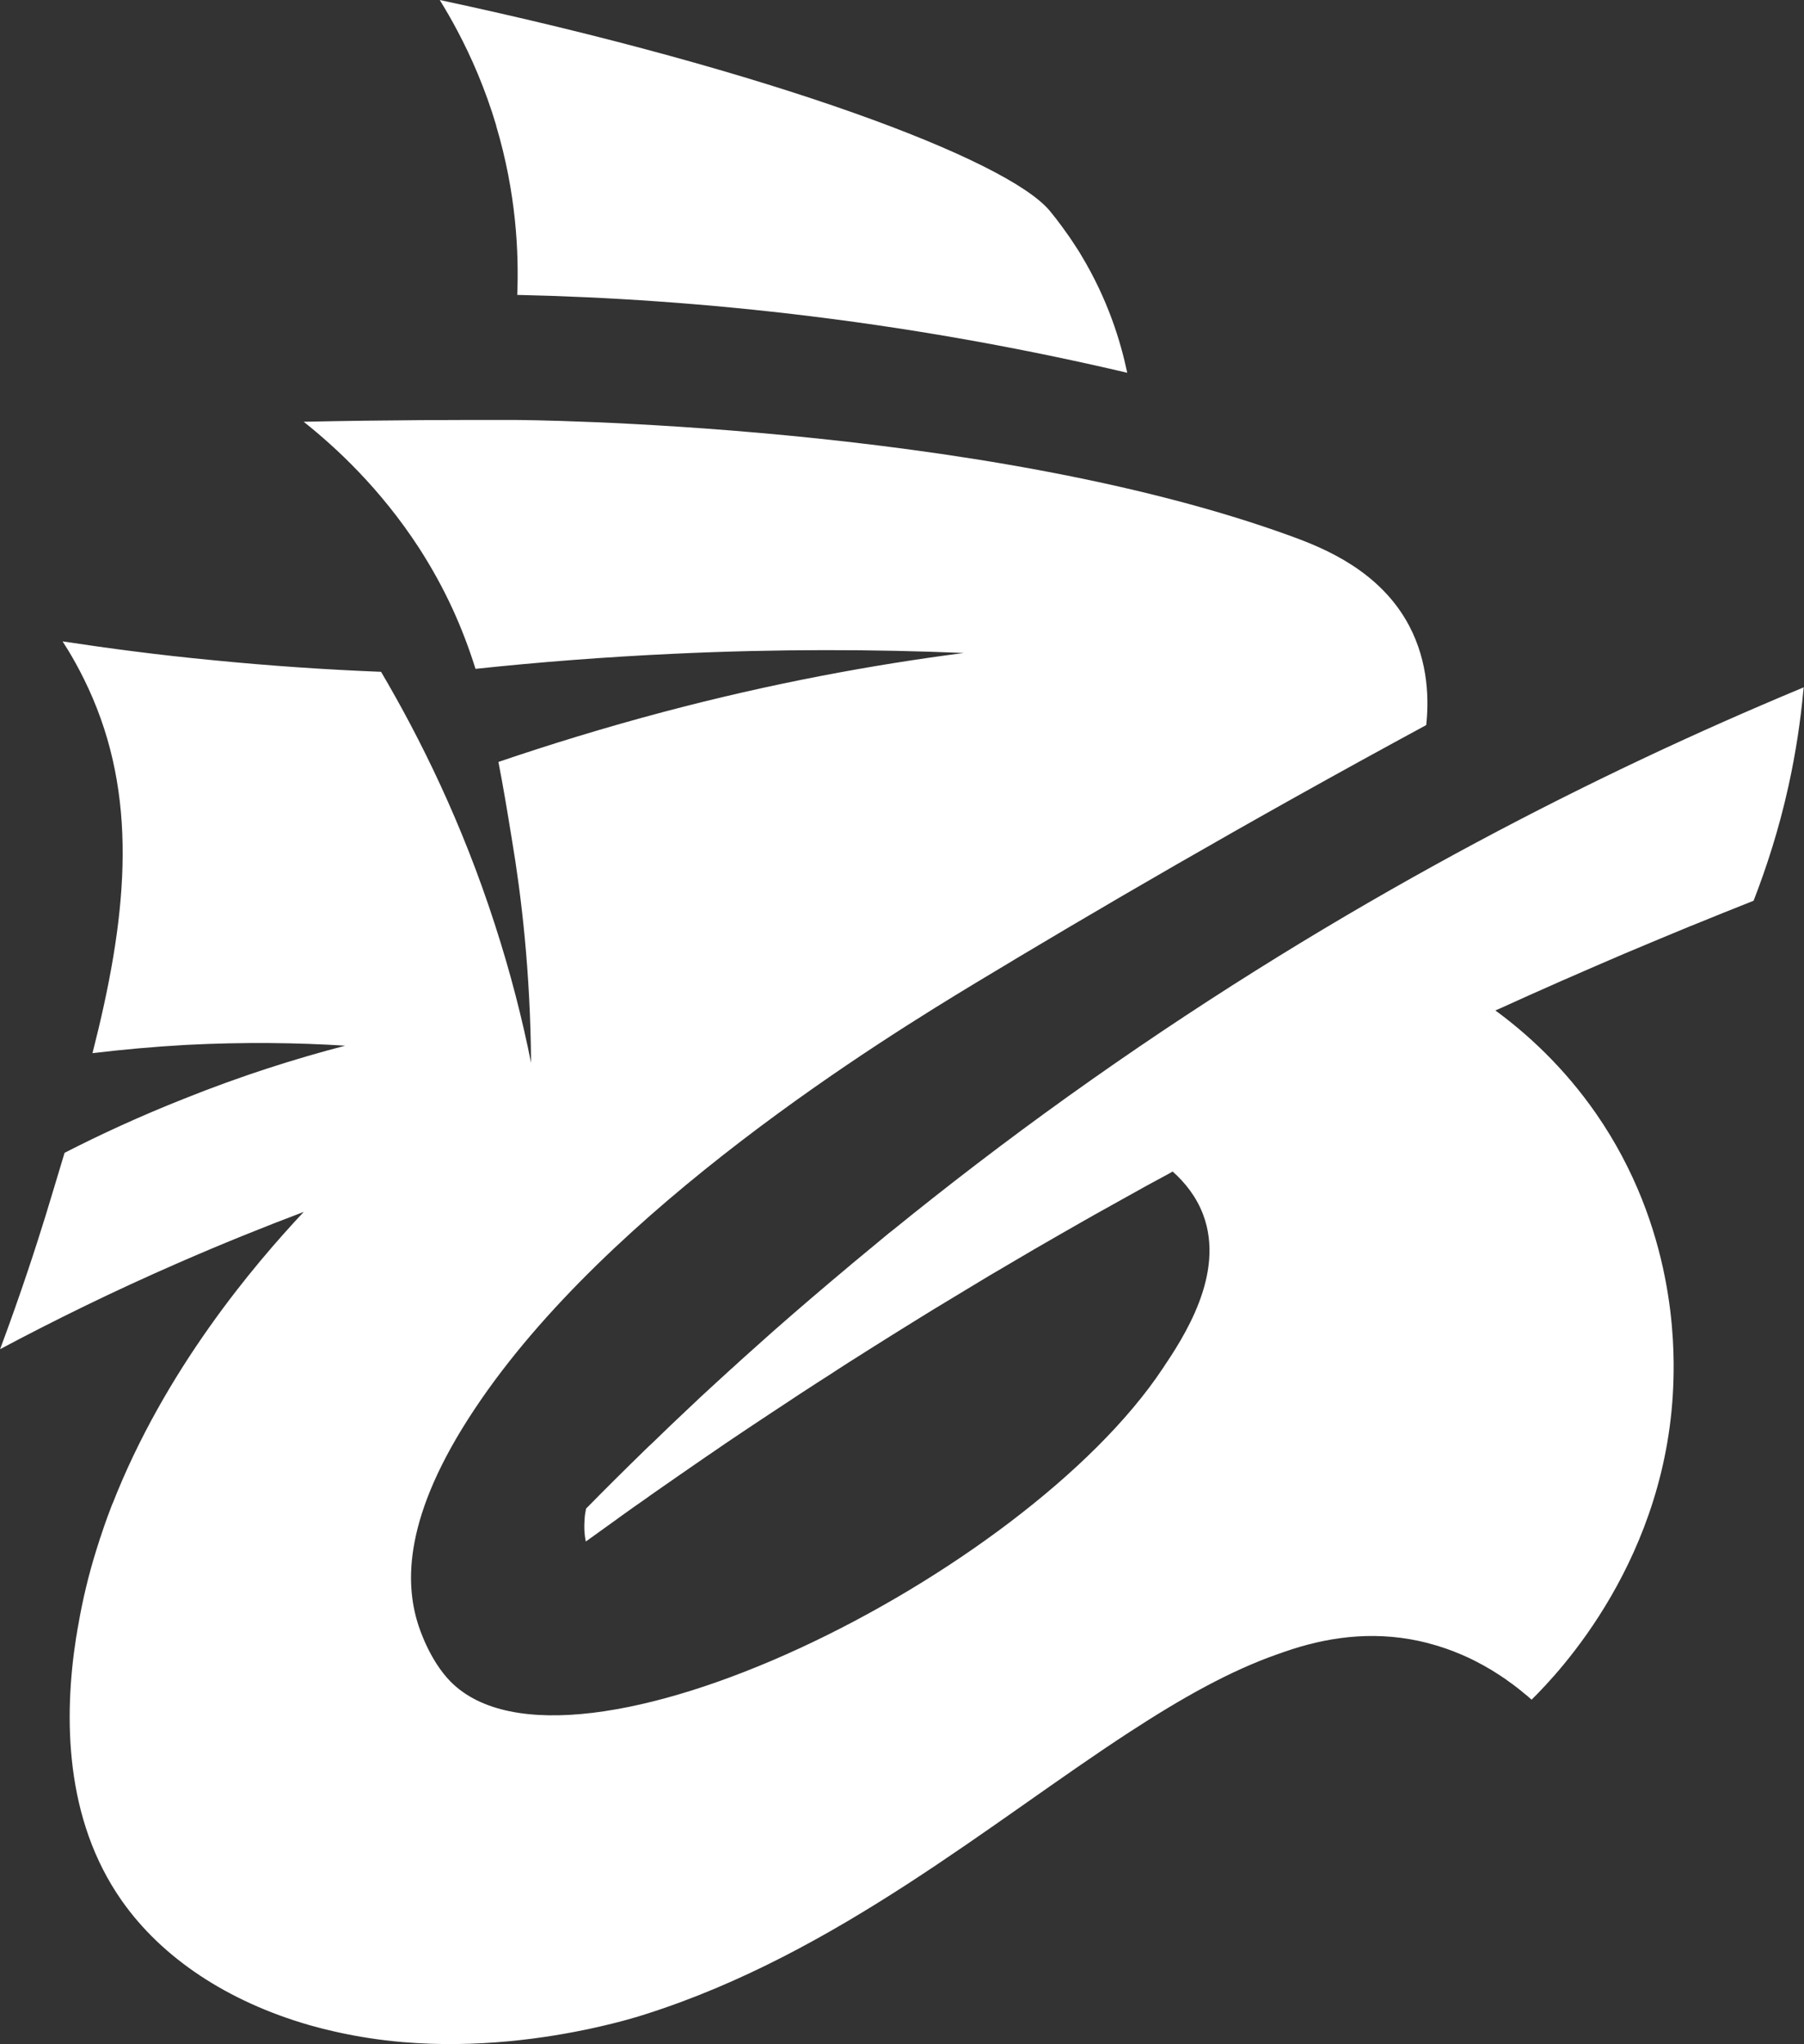
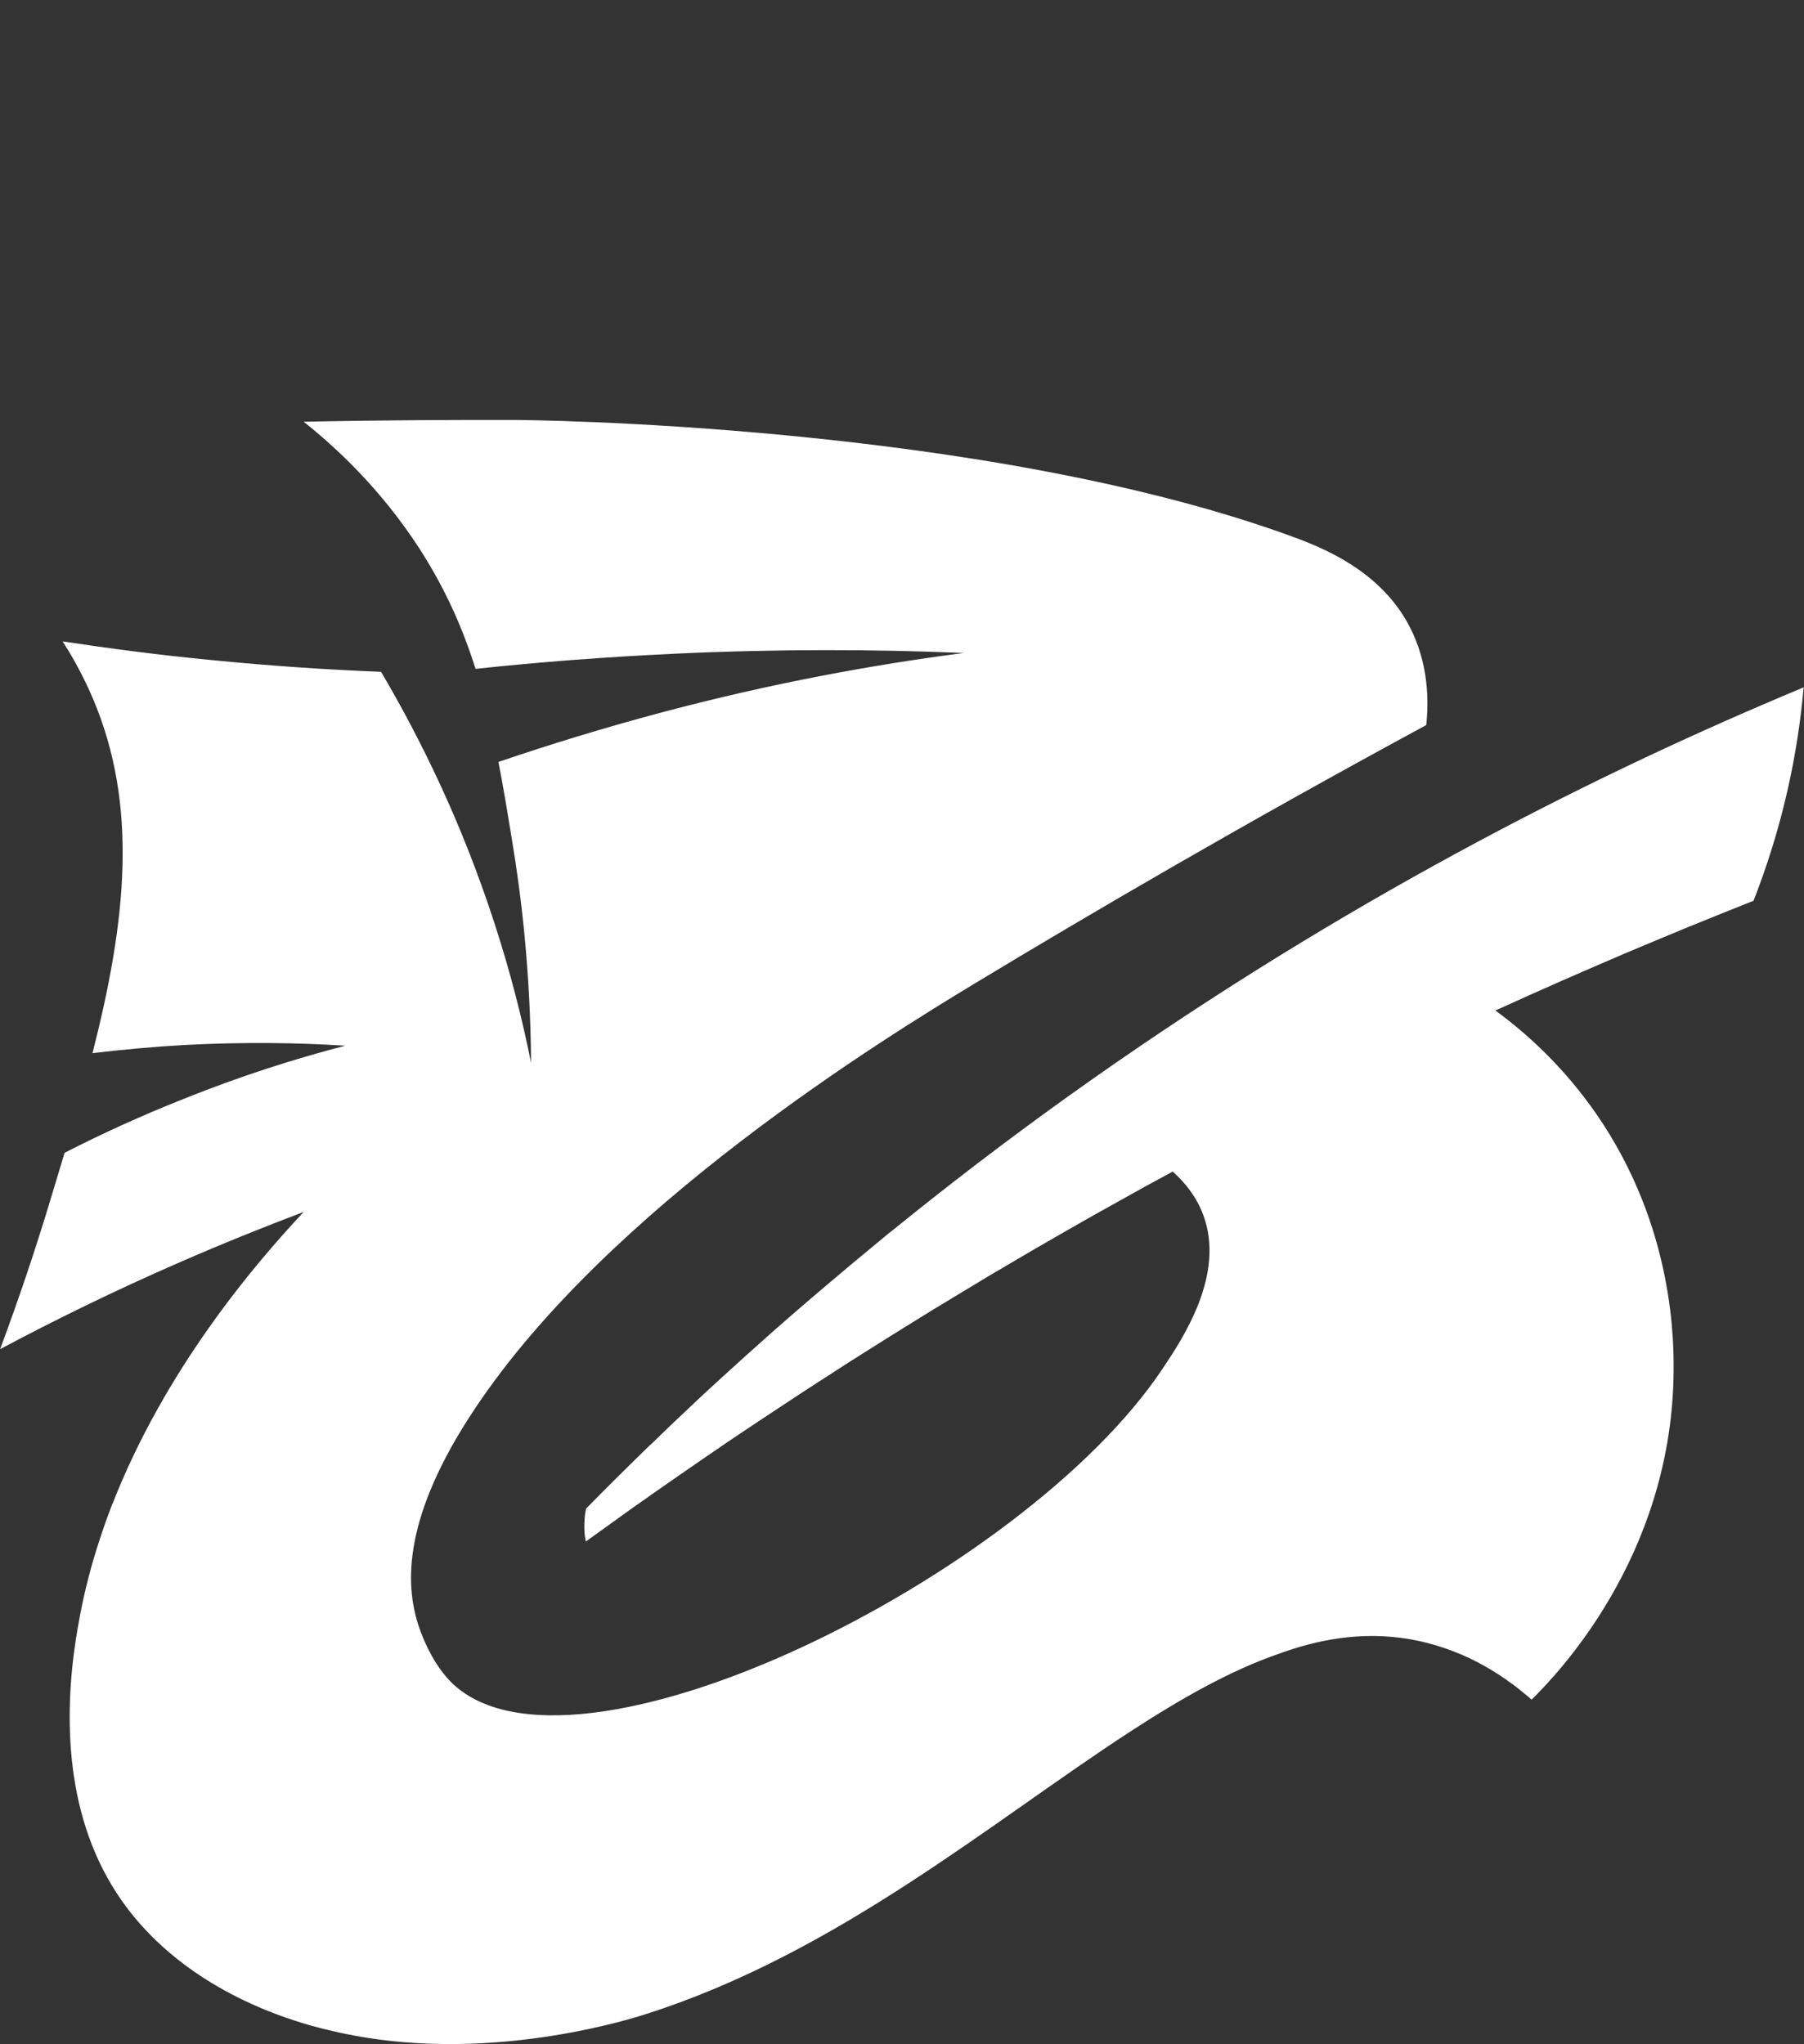
<svg xmlns="http://www.w3.org/2000/svg" viewBox="0 0 244.25 276.7" data-name="Calque 2" id="Calque_2">
  <rect x="0" y="0" width="244.25" height="276.7" fill="#333333" stroke="none" />
  <defs>
    <style>
      .cls-1 {
        fill: #ffffff;
        stroke-width: 0px;
      }
    </style>
  </defs>
  <g data-name="Calque 1" id="Calque_1-2">
    <path d="M244.21,93.06c-.02.2-.05.42-.07.64-.36,3.82-.97,8.06-1.98,12.65-1.31,5.97-3.03,11.19-4.74,15.59h-.02c-2.6,1.04-5.22,2.07-7.86,3.16-.3.12-.6.24-.9.36-2.53,1.05-5.12,2.12-7.7,3.21-.37.16-.74.31-1.12.47-2.55,1.09-5.13,2.21-7.71,3.34-.44.17-.87.39-1.3.57-2.52,1.1-5.05,2.25-7.61,3.41-.25.11-.49.21-.74.32,4.13,3.02,9.2,7.56,13.65,13.98,10.72,15.49,10.57,31.4,10.47,35.82-.57,24.29-15.62,39.96-19.21,43.49-.01-.01-.02-.02-.04-.02-.32-.3-.67-.6-1.05-.89-.61-.52-1.3-1.05-2.03-1.56-.31-.24-.64-.46-.99-.69-.31-.21-.64-.42-.97-.62-.3-.2-.61-.39-.94-.56-.3-.19-.6-.35-.91-.51-.29-.16-.57-.31-.87-.46-.27-.14-.56-.27-.85-.41-.26-.12-.54-.25-.81-.36s-.52-.22-.79-.32c-.24-.11-.49-.2-.74-.29-.47-.17-.92-.34-1.35-.46-.2-.07-.4-.14-.6-.19-.2-.06-.39-.11-.56-.16h0c-.57-.16-1.15-.31-1.75-.44-6.6-1.42-12.74-.44-18.17,1.45-.35.12-.71.25-1.06.37-6.46,2.27-13.03,6-19.87,10.45-18.86,12.26-39.7,30.01-65.58,38.24-.87.29-3.41,1.07-7.06,1.87-.07.02-.15.04-.22.05-6.2,1.35-15.55,2.73-25.62,1.87-3.18-.27-6.07-.74-8.6-1.29-.5-.11-1-.22-1.47-.34-.47-.11-.95-.22-1.4-.35-.39-.1-.76-.2-1.12-.3-.06-.01-.11-.04-.17-.05-10.93-3.17-19.84-9.02-25.32-16.85-7.7-10.99-7.85-24.75-6.15-35.63.01-.09.04-.17.05-.25.07-.49.15-.95.24-1.42.6-3.48,1.42-6.88,2.45-10.16.15-.5.3-.97.45-1.42.02-.09.05-.17.09-.26.69-2.13,1.29-3.67,1.57-4.41.19-.49.19-.49.01.02,7.11-18.28,19.26-32.54,25.95-39.67-5.48,2.07-11.16,4.36-16.97,6.9-8.7,3.79-16.74,7.74-24.14,11.68,2.87-7.69,4.9-14,6.16-18.07.87-2.91,1.75-5.73,2.57-8.51,4.9-2.51,10.27-4.98,16.1-7.29,7.82-3.14,15.2-5.47,21.9-7.21-6.45-.41-13.68-.51-21.5-.11-4.46.25-8.72.64-12.72,1.12,4.59-17.96,6.23-33.51.04-48.04-1.57-3.68-3.26-6.43-4.09-7.7,6.39.97,13.09,1.85,20.09,2.52,8.04.8,15.72,1.31,23.03,1.6,5.34,9.06,10.96,20.45,15.38,34.11,2.16,6.64,3.76,12.97,4.93,18.82-.09-12.45-1.34-22.76-2.6-30.26-.6-3.69-1.17-7.15-1.82-10.47,6.96-2.37,14.44-4.67,22.39-6.78,14.61-3.87,28.29-6.38,40.62-7.97-12.13-.51-25.22-.55-39.14.1-9.45.44-18.43,1.14-26.97,2.05-1.76-5.6-4.12-10.89-7.63-16.34-5.28-8.12-11.31-13.67-15.64-17.11,11.38-.24,21.15-.26,28.8-.24,0,0,62.69.32,104.99,15.76,4.47,1.63,11.96,4.7,15.87,12.06,2.7,5.09,2.67,10.32,2.33,13.48-24.54,13.28-45.13,25.32-61.05,34.93-12.31,7.45-49.62,30.33-67.77,57.63-9.77,14.64-9.38,23.64-7.72,29.02.22.72,1.6,5,4.43,7.89,16.15,16.34,77.7-14.19,96.42-42.36,2.8-4.17,8.51-12.78,5.49-20.83-.92-2.45-2.48-4.38-4.14-5.85-.11.07-.24.14-.35.21-2.16,1.16-4.31,2.33-6.41,3.52-.52.29-1.04.59-1.56.87-1.51.84-3.01,1.67-4.48,2.52-.77.45-1.56.9-2.36,1.35l-3.61,2.08c-.86.5-1.71,1.01-2.57,1.51-1.16.67-2.28,1.36-3.44,2.02-.81.5-1.65.99-2.47,1.49-1.78,1.07-3.57,2.16-5.34,3.23-.9.56-1.8,1.12-2.7,1.67-.97.61-1.95,1.2-2.91,1.81-.95.59-1.9,1.19-2.82,1.77-.91.57-1.81,1.15-2.72,1.72-.92.6-1.87,1.19-2.78,1.8-.91.56-1.78,1.15-2.67,1.72-.91.59-1.8,1.16-2.7,1.77-.94.61-1.85,1.21-2.76,1.82-1.61,1.06-3.19,2.12-4.77,3.18-.8.54-1.6,1.07-2.38,1.62-1,.67-1.97,1.35-2.96,2.03-.66.45-1.32.91-1.97,1.36-1.04.72-2.1,1.45-3.12,2.17-.51.36-1.01.7-1.51,1.07-1.17.81-2.33,1.63-3.48,2.46-.15.1-.29.21-.42.31-1.34.96-2.67,1.92-3.98,2.86-.02.02-.05.04-.07.05-.04.04-.1.06-.14.1-.19-.94-.2-1.68-.2-1.95,0-.25,0-.65.05-1.25.02-.36.09-.79.19-1.26,2.53-2.58,5.15-5.18,7.86-7.82.41-.4.82-.8,1.25-1.19.79-.77,1.58-1.54,2.38-2.3.72-.69,1.46-1.39,2.2-2.08.6-.56,1.19-1.12,1.8-1.7,1.36-1.25,2.73-2.52,4.12-3.78.45-.4.89-.79,1.31-1.19,1.16-1.05,2.32-2.08,3.51-3.14.37-.34.76-.67,1.15-1.02,3.24-2.85,6.58-5.7,10.01-8.57.11-.1.22-.19.34-.29,1.7-1.42,3.41-2.83,5.14-4.26.11-.07.22-.17.32-.24,7.5-6.09,15.45-12.19,23.89-18.23,34.19-24.46,66.8-41.31,93.84-52.93,1.96-.85,3.88-1.65,5.79-2.45l-.04.04Z" class="cls-1" />
-     <path d="M67.17,17c2.74,9.18,3.09,17.26,2.86,22.92,12.21.27,25.59,1.14,39.92,2.91,15.62,1.93,29.89,4.63,42.67,7.63-.88-4.19-2.61-9.94-6.28-15.99,0,0,0-.02-.02-.04-.03-.05-.09-.14-.16-.26,0-.04-.04-.07-.06-.1-.07-.11-.16-.25-.26-.41-.2-.31-.45-.68-.73-1.11-.16-.25-.35-.52-.55-.8-.46-.66-.98-1.37-1.54-2.1-.29-.36-.59-.73-.88-1.1-5.8-6.99-37.63-18.94-82.6-28.55.77,1.26,1.59,2.65,2.4,4.19,1.87,3.53,3.75,7.8,5.24,12.79v.02Z" class="cls-1" />
  </g>
</svg>